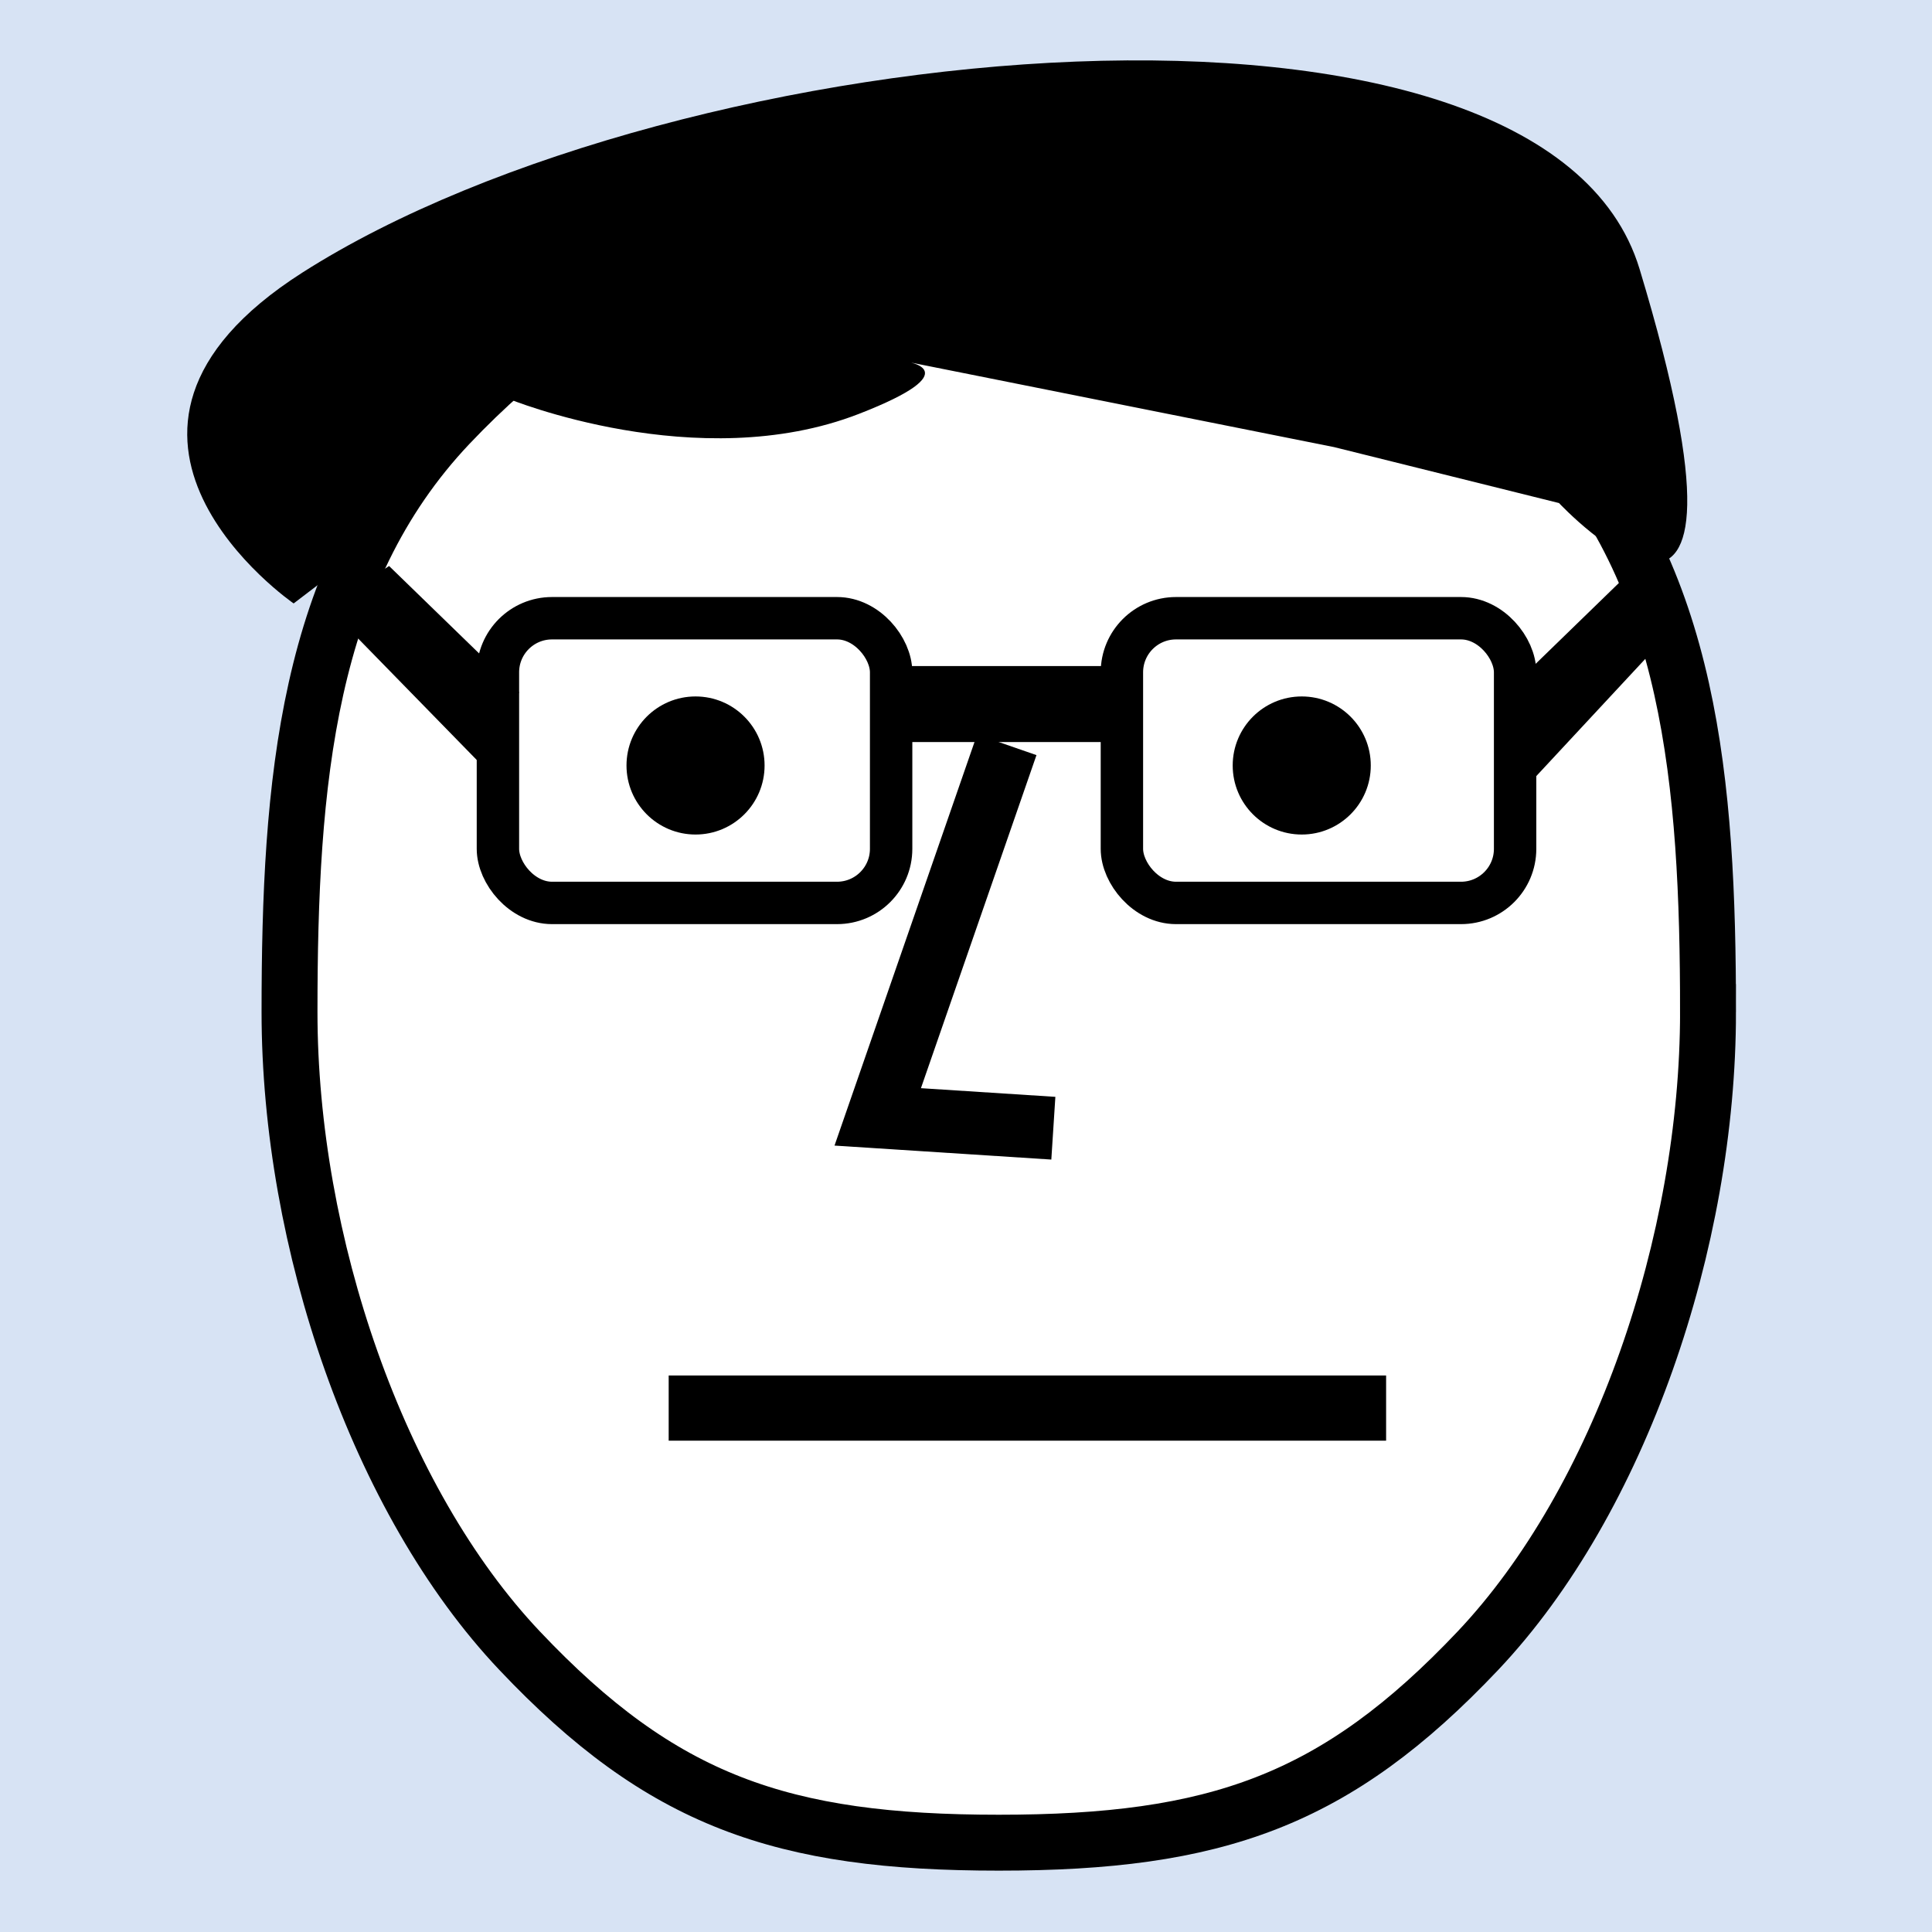
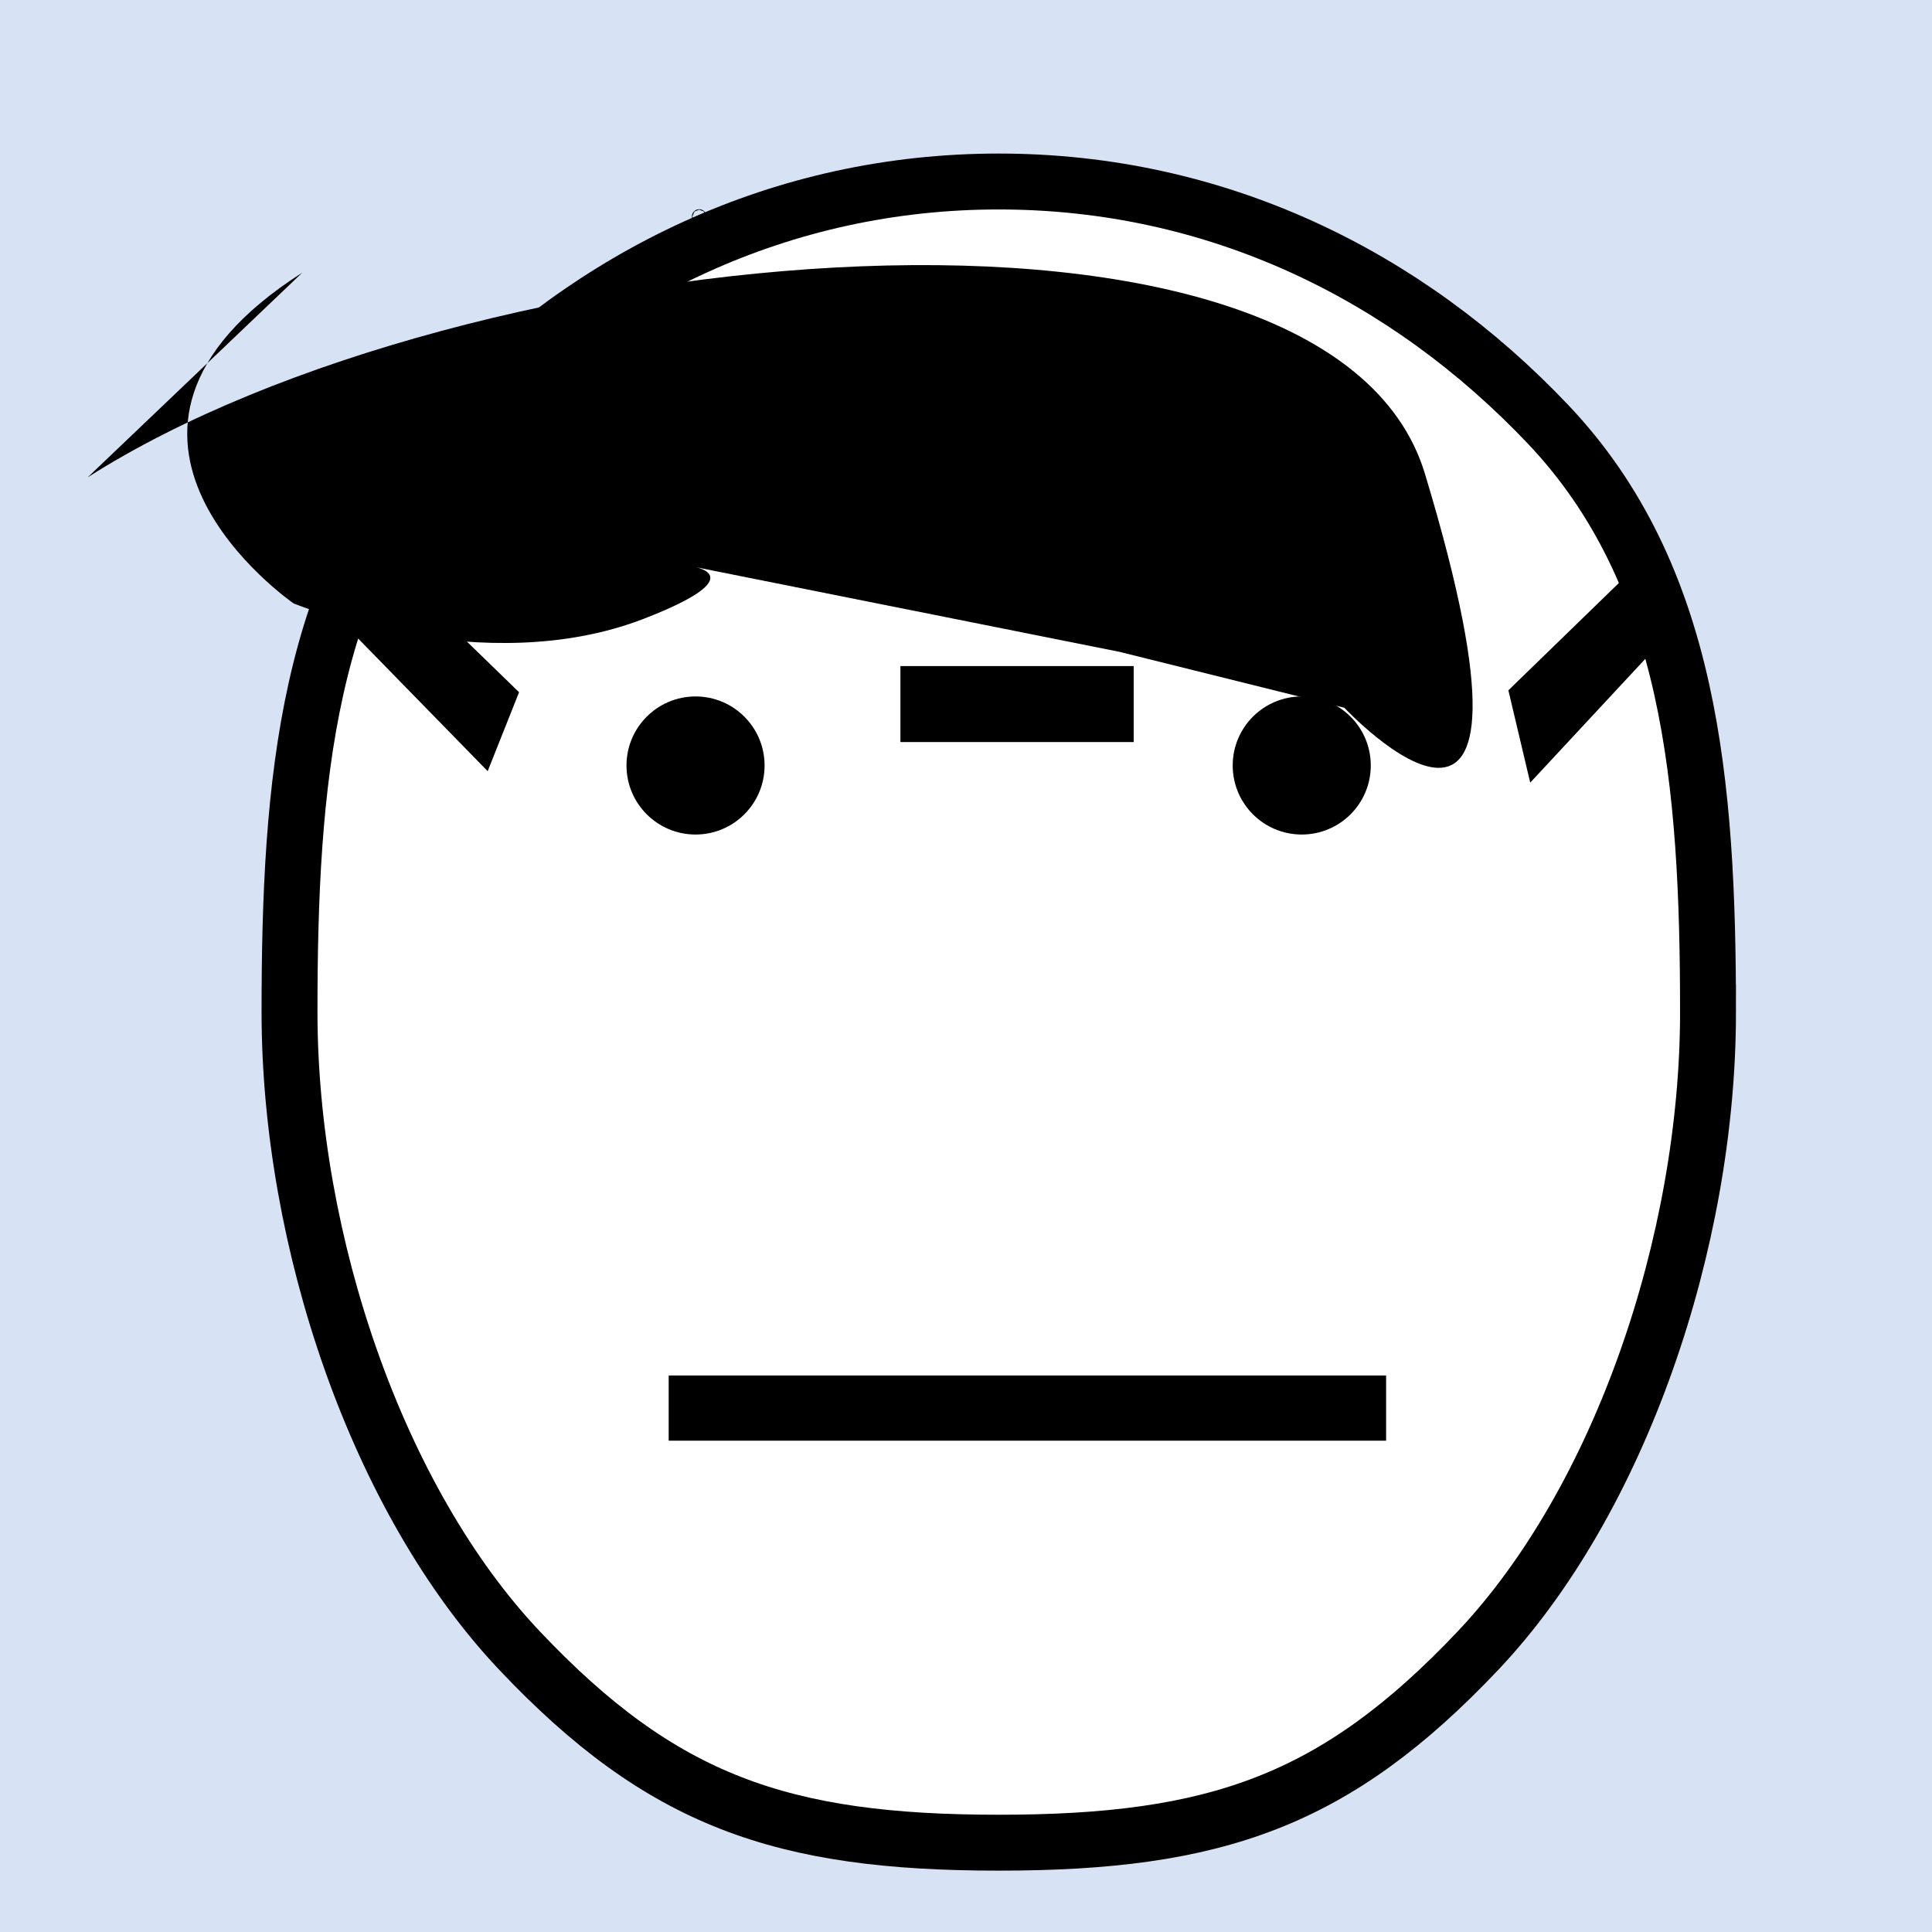
<svg xmlns="http://www.w3.org/2000/svg" xmlns:ns1="http://www.inkscape.org/namespaces/inkscape" xmlns:ns2="http://sodipodi.sourceforge.net/DTD/sodipodi-0.dtd" width="80" height="80" viewBox="0 0 21.167 21.167" version="1.1" id="svg1041" ns1:version="1.0.2 (e86c870879, 2021-01-15, custom)" ns2:docname="schmidt.svg">
  <defs id="defs1035" />
  <ns2:namedview id="base" pagecolor="#ffffff" bordercolor="#666666" borderopacity="1.0" ns1:pageopacity="0.0" ns1:pageshadow="2" ns1:zoom="1" ns1:cx="400" ns1:cy="280" ns1:document-units="mm" ns1:current-layer="layer1" ns1:document-rotation="0" showgrid="false" units="px" ns1:window-width="1920" ns1:window-height="1017" ns1:window-x="1912" ns1:window-y="-8" ns1:window-maximized="1" />
  <g ns1:label="Ebene 1" ns1:groupmode="layer" id="layer1">
    <g id="g1849">
      <rect style="fill:#d7e3f4;fill-opacity:1;stroke:none;stroke-width:1.955;stroke-linecap:round;stroke-miterlimit:4;stroke-dasharray:none;paint-order:fill markers stroke" id="rect432" width="21.167" height="21.167" x="0" y="0" />
      <g id="g3394" transform="matrix(0.585,0,0,0.585,-79.461,0.832)">
        <g id="g2563" transform="translate(129.314,-8.138)">
          <path id="path55" style="fill:#ffffff;stroke:#000000;stroke-width:1.047;stroke-linecap:round;stroke-miterlimit:4;stroke-dasharray:none;paint-order:fill markers stroke" d="m 38.505,25.67 c 0,4.295 -1.648,9.147 -4.311,11.962 -2.664,2.815 -4.907,3.594 -8.972,3.594 -4.065,0 -6.309,-0.779 -8.972,-3.594 -2.664,-2.815 -4.311,-7.666 -4.311,-11.962 0,-4.295 0.325,-8.184 2.988,-10.999 2.664,-2.815 6.231,-4.556 10.295,-4.556 4.065,1e-6 7.631,1.741 10.295,4.556 2.664,2.815 2.988,6.704 2.988,10.999 z" ns2:nodetypes="sssssssss" />
          <circle id="path972" style="fill:#000000;stroke:#000000;stroke-width:0.265" cx="19.611" cy="10.771" r="0.004" />
          <rect style="fill:none;stroke:none;stroke-width:0.794;stroke-linecap:round;stroke-miterlimit:4;stroke-dasharray:none;stroke-opacity:1;paint-order:fill markers stroke" id="rect980" width="3.76" height="2.032" x="12.665" y="9.325" ry="0" />
          <g id="g1003">
-             <rect style="fill:none;stroke:#000000;stroke-width:0.794;stroke-linecap:round;stroke-miterlimit:4;stroke-dasharray:none;stroke-opacity:1;paint-order:fill markers stroke" id="rect976" width="7.364" height="5.332" x="15.842" y="18.294" ry="1.013" />
-             <rect style="fill:none;stroke:#000000;stroke-width:0.794;stroke-linecap:round;stroke-miterlimit:4;stroke-dasharray:none;stroke-opacity:1;paint-order:fill markers stroke" id="rect978" width="7.364" height="5.332" x="27.528" y="18.294" ry="1.013" />
            <rect style="fill:#000000;stroke:none;stroke-width:0.243;stroke-linecap:round;stroke-miterlimit:4;stroke-dasharray:none;stroke-opacity:1;paint-order:fill markers stroke" id="rect982" width="4.369" height="1.423" x="23.38" y="19.19" />
          </g>
          <circle style="fill:#000000;stroke:none;stroke-width:0.386;stroke-linecap:round;stroke-miterlimit:4;stroke-dasharray:none;stroke-opacity:1;paint-order:fill markers stroke" id="path998" cx="19.543" cy="21.052" r="1.293" />
          <circle style="fill:#000000;stroke:none;stroke-width:0.386;stroke-linecap:round;stroke-miterlimit:4;stroke-dasharray:none;stroke-opacity:1;paint-order:fill markers stroke" id="circle1005" cx="30.896" cy="21.052" r="1.293" />
-           <path style="fill:none;stroke:#000000;stroke-width:1.177;stroke-linecap:butt;stroke-linejoin:miter;stroke-miterlimit:4;stroke-dasharray:none;stroke-opacity:1" d="m 25.372,20.665 -2.417,6.968 c 3.289,0.212 3.289,0.212 3.289,0.212" id="path1007" />
          <rect style="fill:#000000;stroke:none;stroke-width:1.058;stroke-linecap:round;stroke-miterlimit:4;stroke-dasharray:none;stroke-opacity:1;paint-order:fill markers stroke" id="rect1011" width="13.436" height="1.221" x="19.04" y="32.476" />
          <path id="rect1013" style="fill:#000000;stroke:none;stroke-width:0.734;stroke-linecap:round;stroke-miterlimit:4;stroke-dasharray:none;stroke-opacity:1;paint-order:fill markers stroke" transform="matrix(0.837,-0.547,0.846,0.533,0,0)" d="m -9.413,24.254 h 1.39 l -0.773,3.642 -1.721,1.008 z" ns2:nodetypes="ccccc" />
          <path id="path1016" style="fill:#000000;stroke:none;stroke-width:0.7;stroke-linecap:round;stroke-miterlimit:4;stroke-dasharray:none;stroke-opacity:1;paint-order:fill markers stroke" d="m 38.041,18.291 -0.841,-1.011 -2.434,2.364 0.409,1.729 z" ns2:nodetypes="ccccc" />
        </g>
-         <path id="path3374" style="fill:#000000;stroke:none;stroke-width:0.553;stroke-linecap:round;stroke-miterlimit:4;stroke-dasharray:none;paint-order:fill markers stroke" d="m 141.492,3.684 c -4.752,3.034 -0.162,6.195 -0.162,6.195 l 0.513,-0.391 3.507,-3.443 c 0,0 3.546,1.457 6.564,0.285 2.117,-0.822 0.882,-0.981 0.882,-0.981 l 8.019,1.602 4.213,1.048 c 0,0 4.183,4.461 1.509,-4.383 -1.801,-5.958 -18.008,-4.424 -25.045,0.068 z" ns2:nodetypes="scccscccss" />
+         <path id="path3374" style="fill:#000000;stroke:none;stroke-width:0.553;stroke-linecap:round;stroke-miterlimit:4;stroke-dasharray:none;paint-order:fill markers stroke" d="m 141.492,3.684 c -4.752,3.034 -0.162,6.195 -0.162,6.195 c 0,0 3.546,1.457 6.564,0.285 2.117,-0.822 0.882,-0.981 0.882,-0.981 l 8.019,1.602 4.213,1.048 c 0,0 4.183,4.461 1.509,-4.383 -1.801,-5.958 -18.008,-4.424 -25.045,0.068 z" ns2:nodetypes="scccscccss" />
      </g>
    </g>
  </g>
</svg>